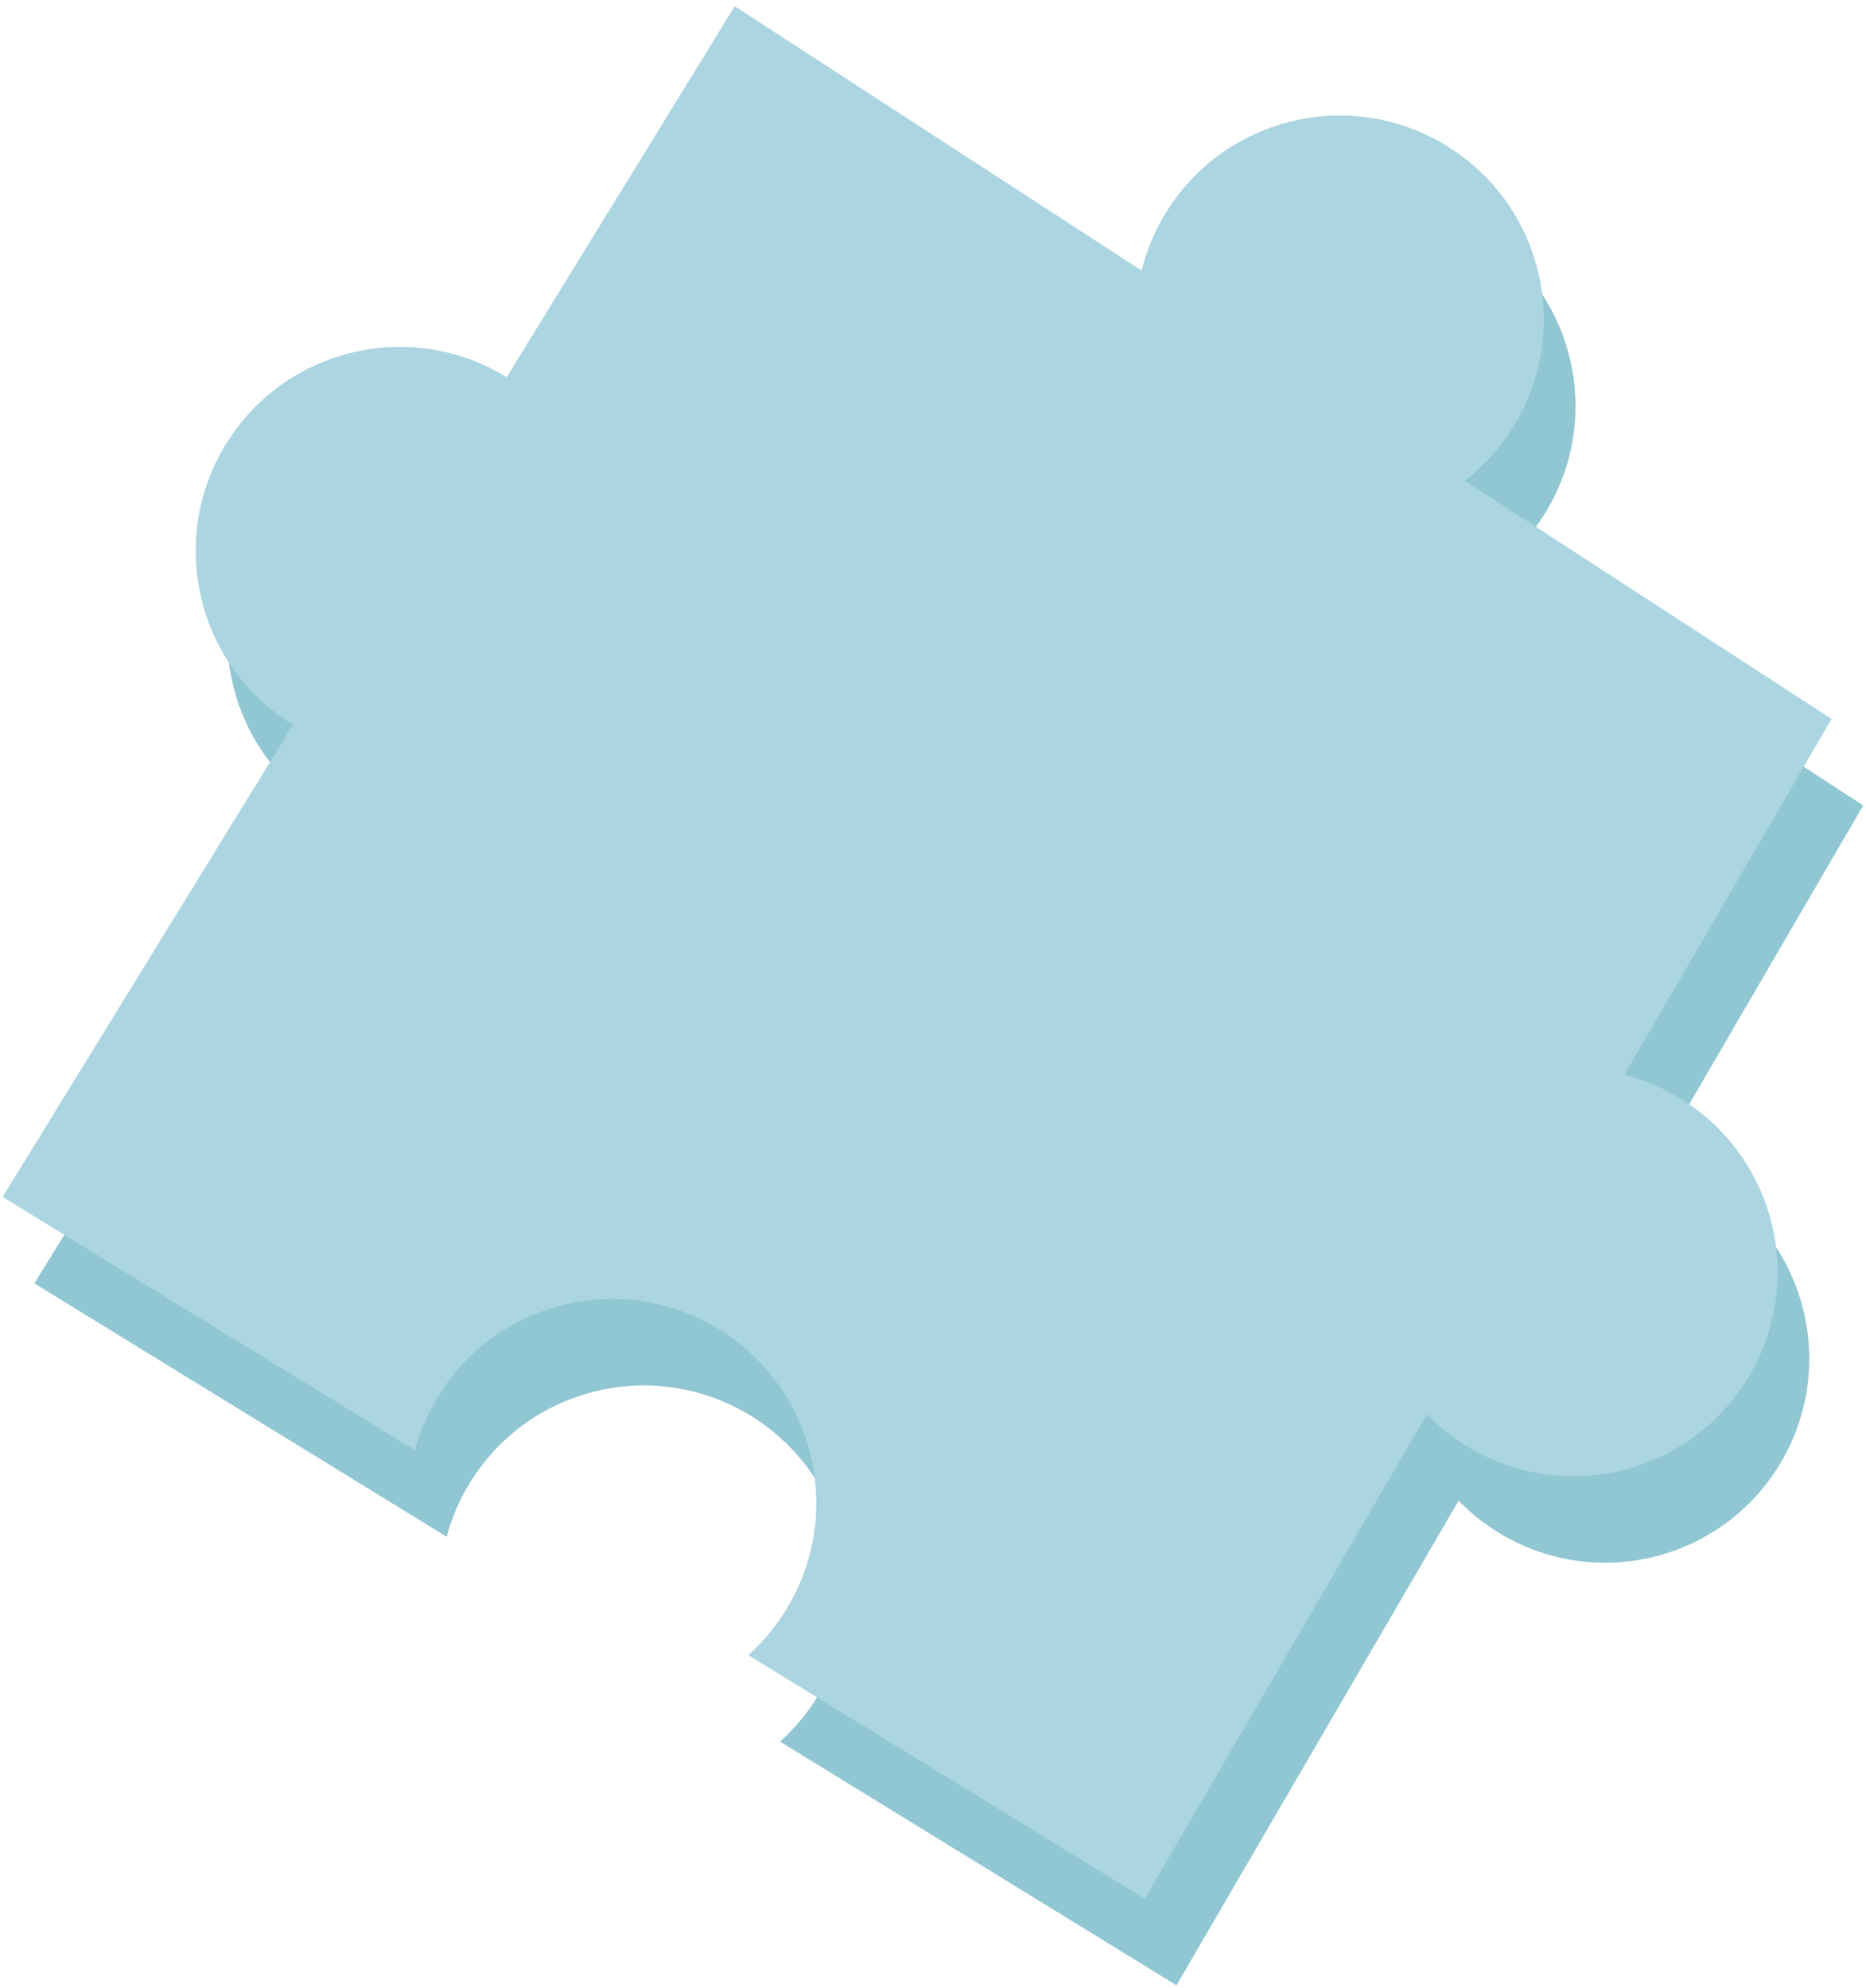
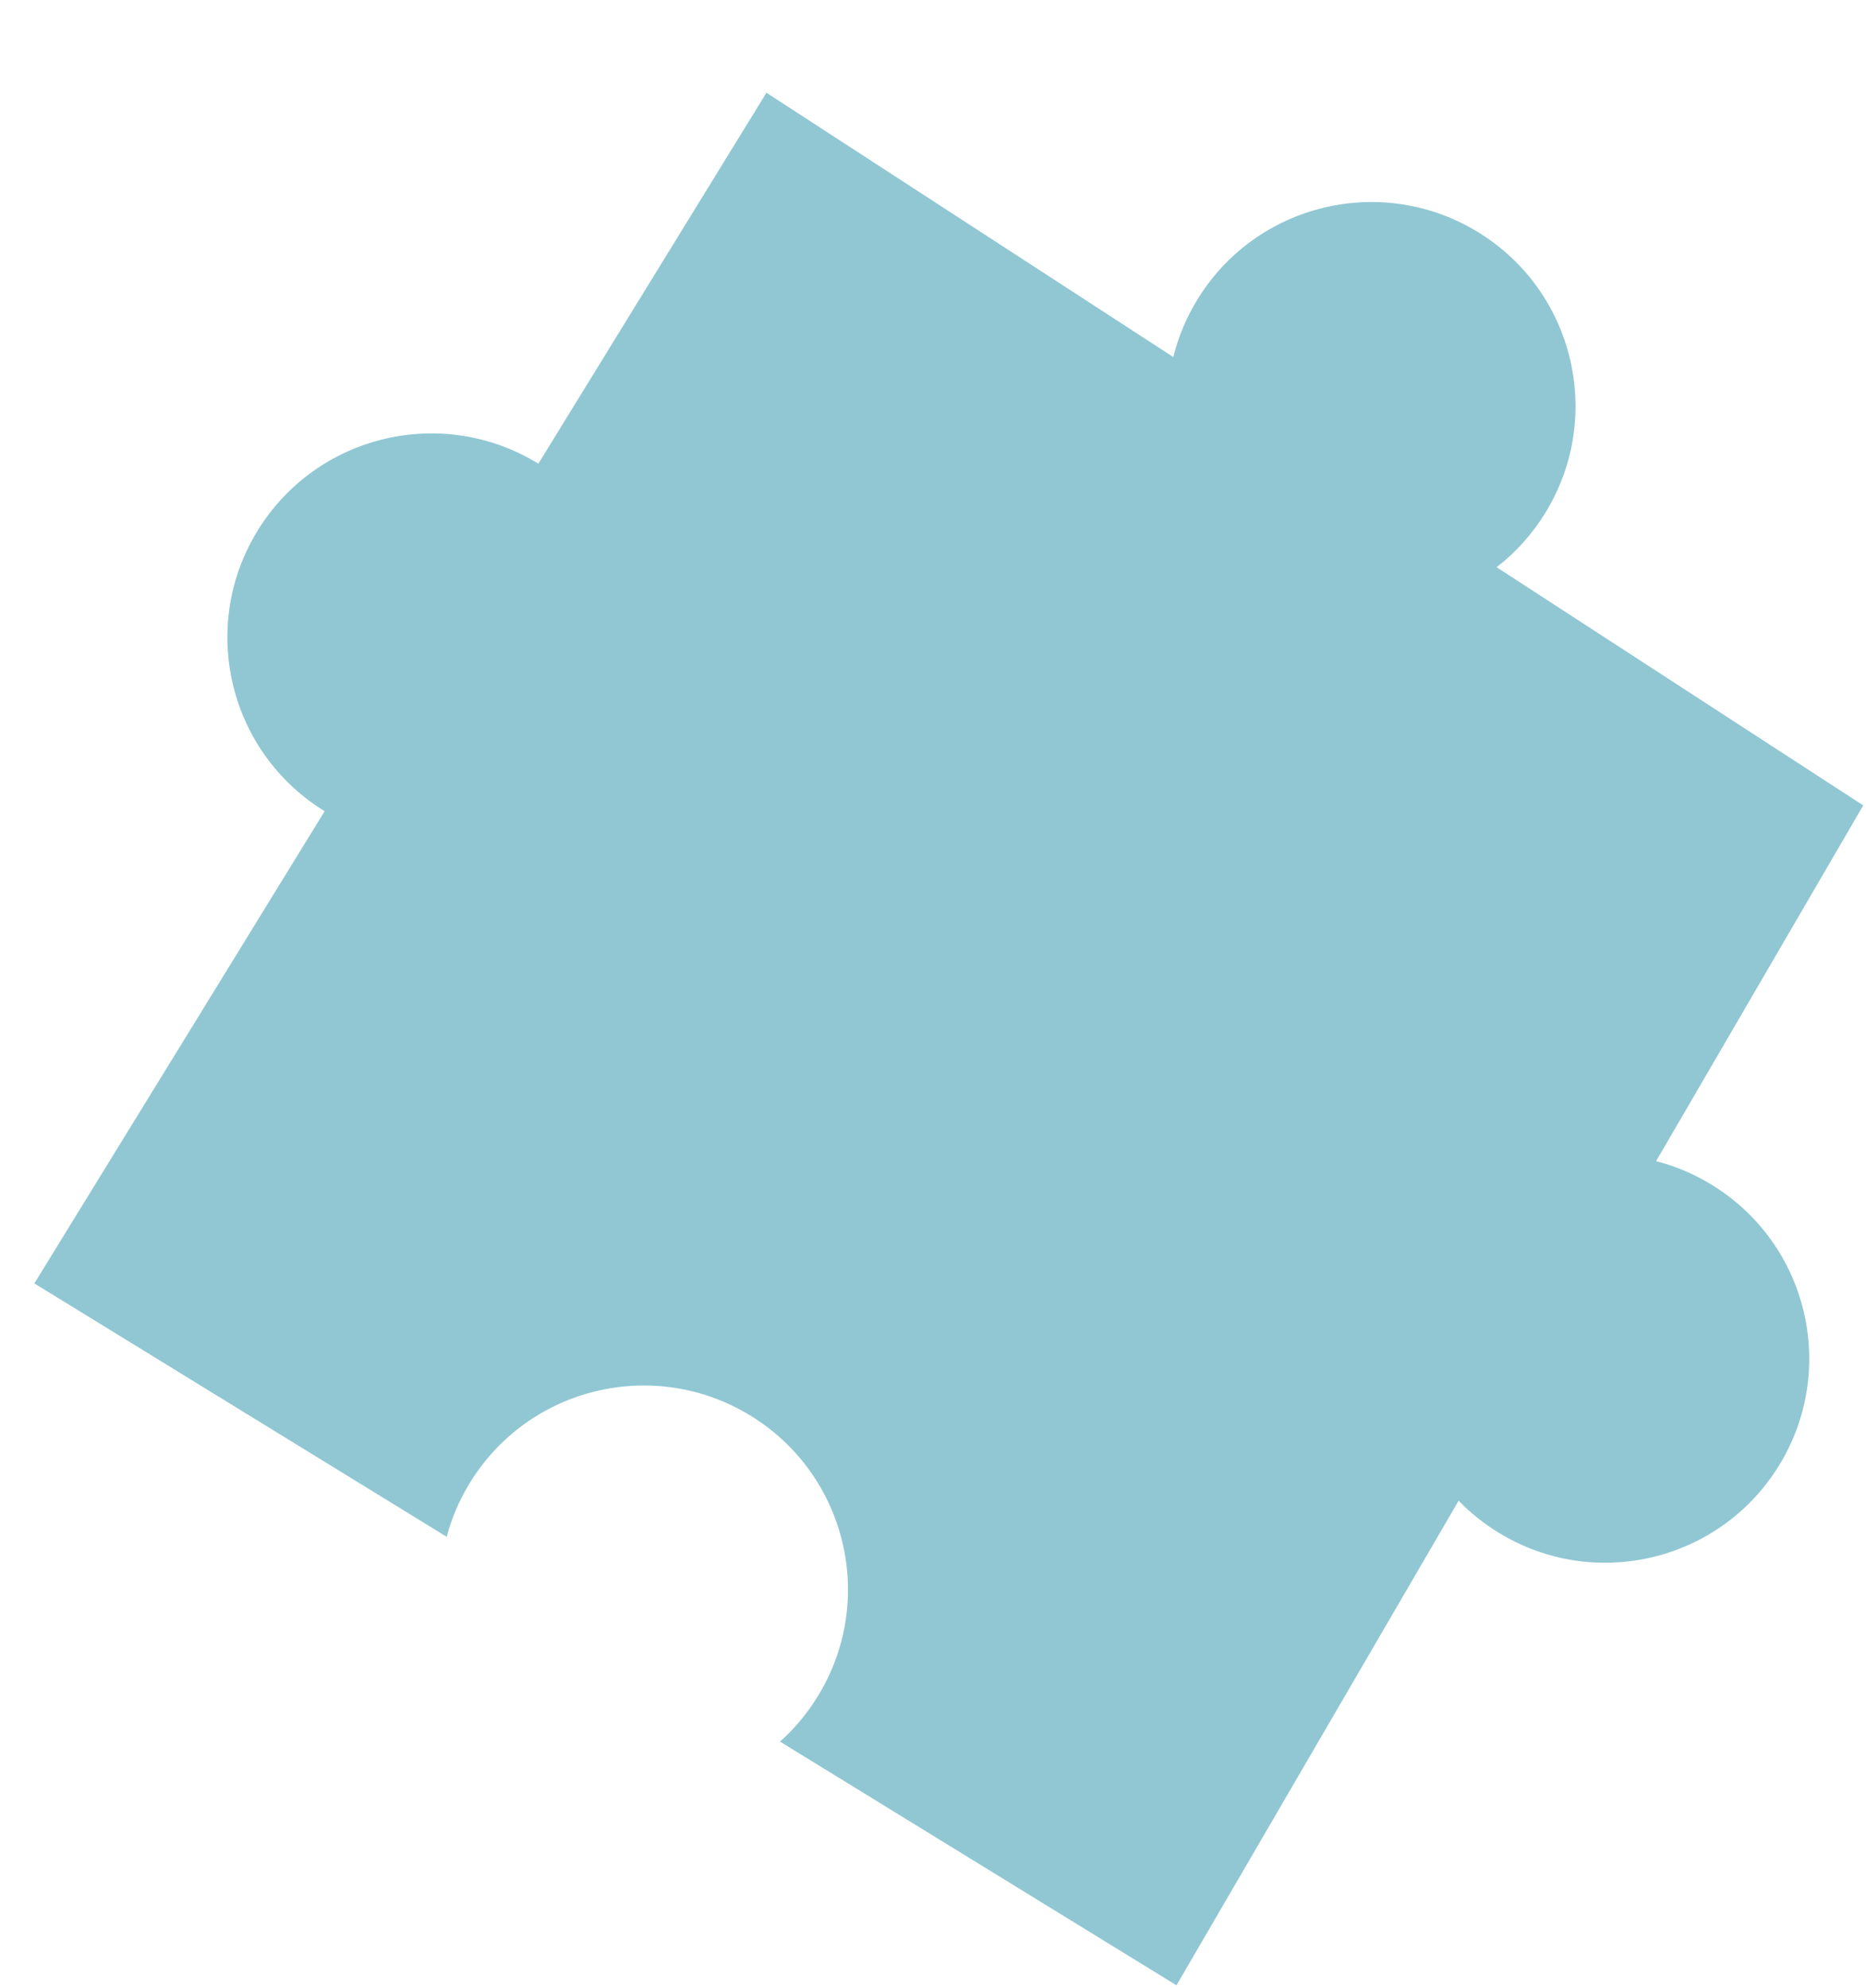
<svg xmlns="http://www.w3.org/2000/svg" width="275" height="293" viewBox="0 0 275 293" fill="none">
  <path d="M262.182 216.02C253.482 230.17 234.973 234.6 220.823 225.9C218.633 224.55 216.673 222.98 214.963 221.21L173.383 292.64L114.953 256.72C117.073 254.83 118.953 252.59 120.513 250.05C129.213 235.9 124.783 217.38 110.633 208.69C96.483 199.99 77.963 204.4 69.263 218.55C67.703 221.09 66.552 223.78 65.832 226.53L5.062 189.18L47.843 119.58C42.222 116.12 38.133 111.12 35.803 105.47C32.242 96.86 32.722 86.74 37.972 78.21C46.672 64.06 65.192 59.65 79.343 68.35L112.953 13.67L172.912 52.63C173.642 49.7 174.822 46.82 176.492 44.11C185.192 29.96 203.712 25.54 217.862 34.24C232.012 42.94 236.432 61.46 227.732 75.61C225.782 78.78 223.352 81.46 220.562 83.61L274.593 118.72L244.062 171.16C246.892 171.88 249.672 173.05 252.292 174.66C266.462 183.36 270.872 201.87 262.182 216.02Z" fill="#90C7D3" />
-   <path d="M257.511 203.27C248.811 217.42 230.301 221.85 216.151 213.15C213.961 211.8 212.001 210.23 210.291 208.46L168.711 279.89L110.281 243.97C112.401 242.08 114.281 239.84 115.841 237.3C124.541 223.15 120.111 204.63 105.961 195.94C91.811 187.24 73.291 191.65 64.591 205.8C63.031 208.34 61.881 211.03 61.161 213.78L0.391 176.43L43.171 106.83C37.551 103.37 33.461 98.37 31.131 92.72C27.571 84.11 28.051 73.99 33.301 65.46C42.001 51.31 60.521 46.9 74.671 55.6L108.281 0.92L168.241 39.88C168.971 36.95 170.151 34.07 171.821 31.36C180.521 17.21 199.041 12.79 213.191 21.49C227.341 30.19 231.761 48.71 223.061 62.86C221.111 66.03 218.681 68.71 215.891 70.86L269.921 105.97L239.391 158.41C242.221 159.13 245.001 160.3 247.621 161.91C261.791 170.61 266.211 189.12 257.511 203.27Z" fill="#ABD5E1" />
</svg>